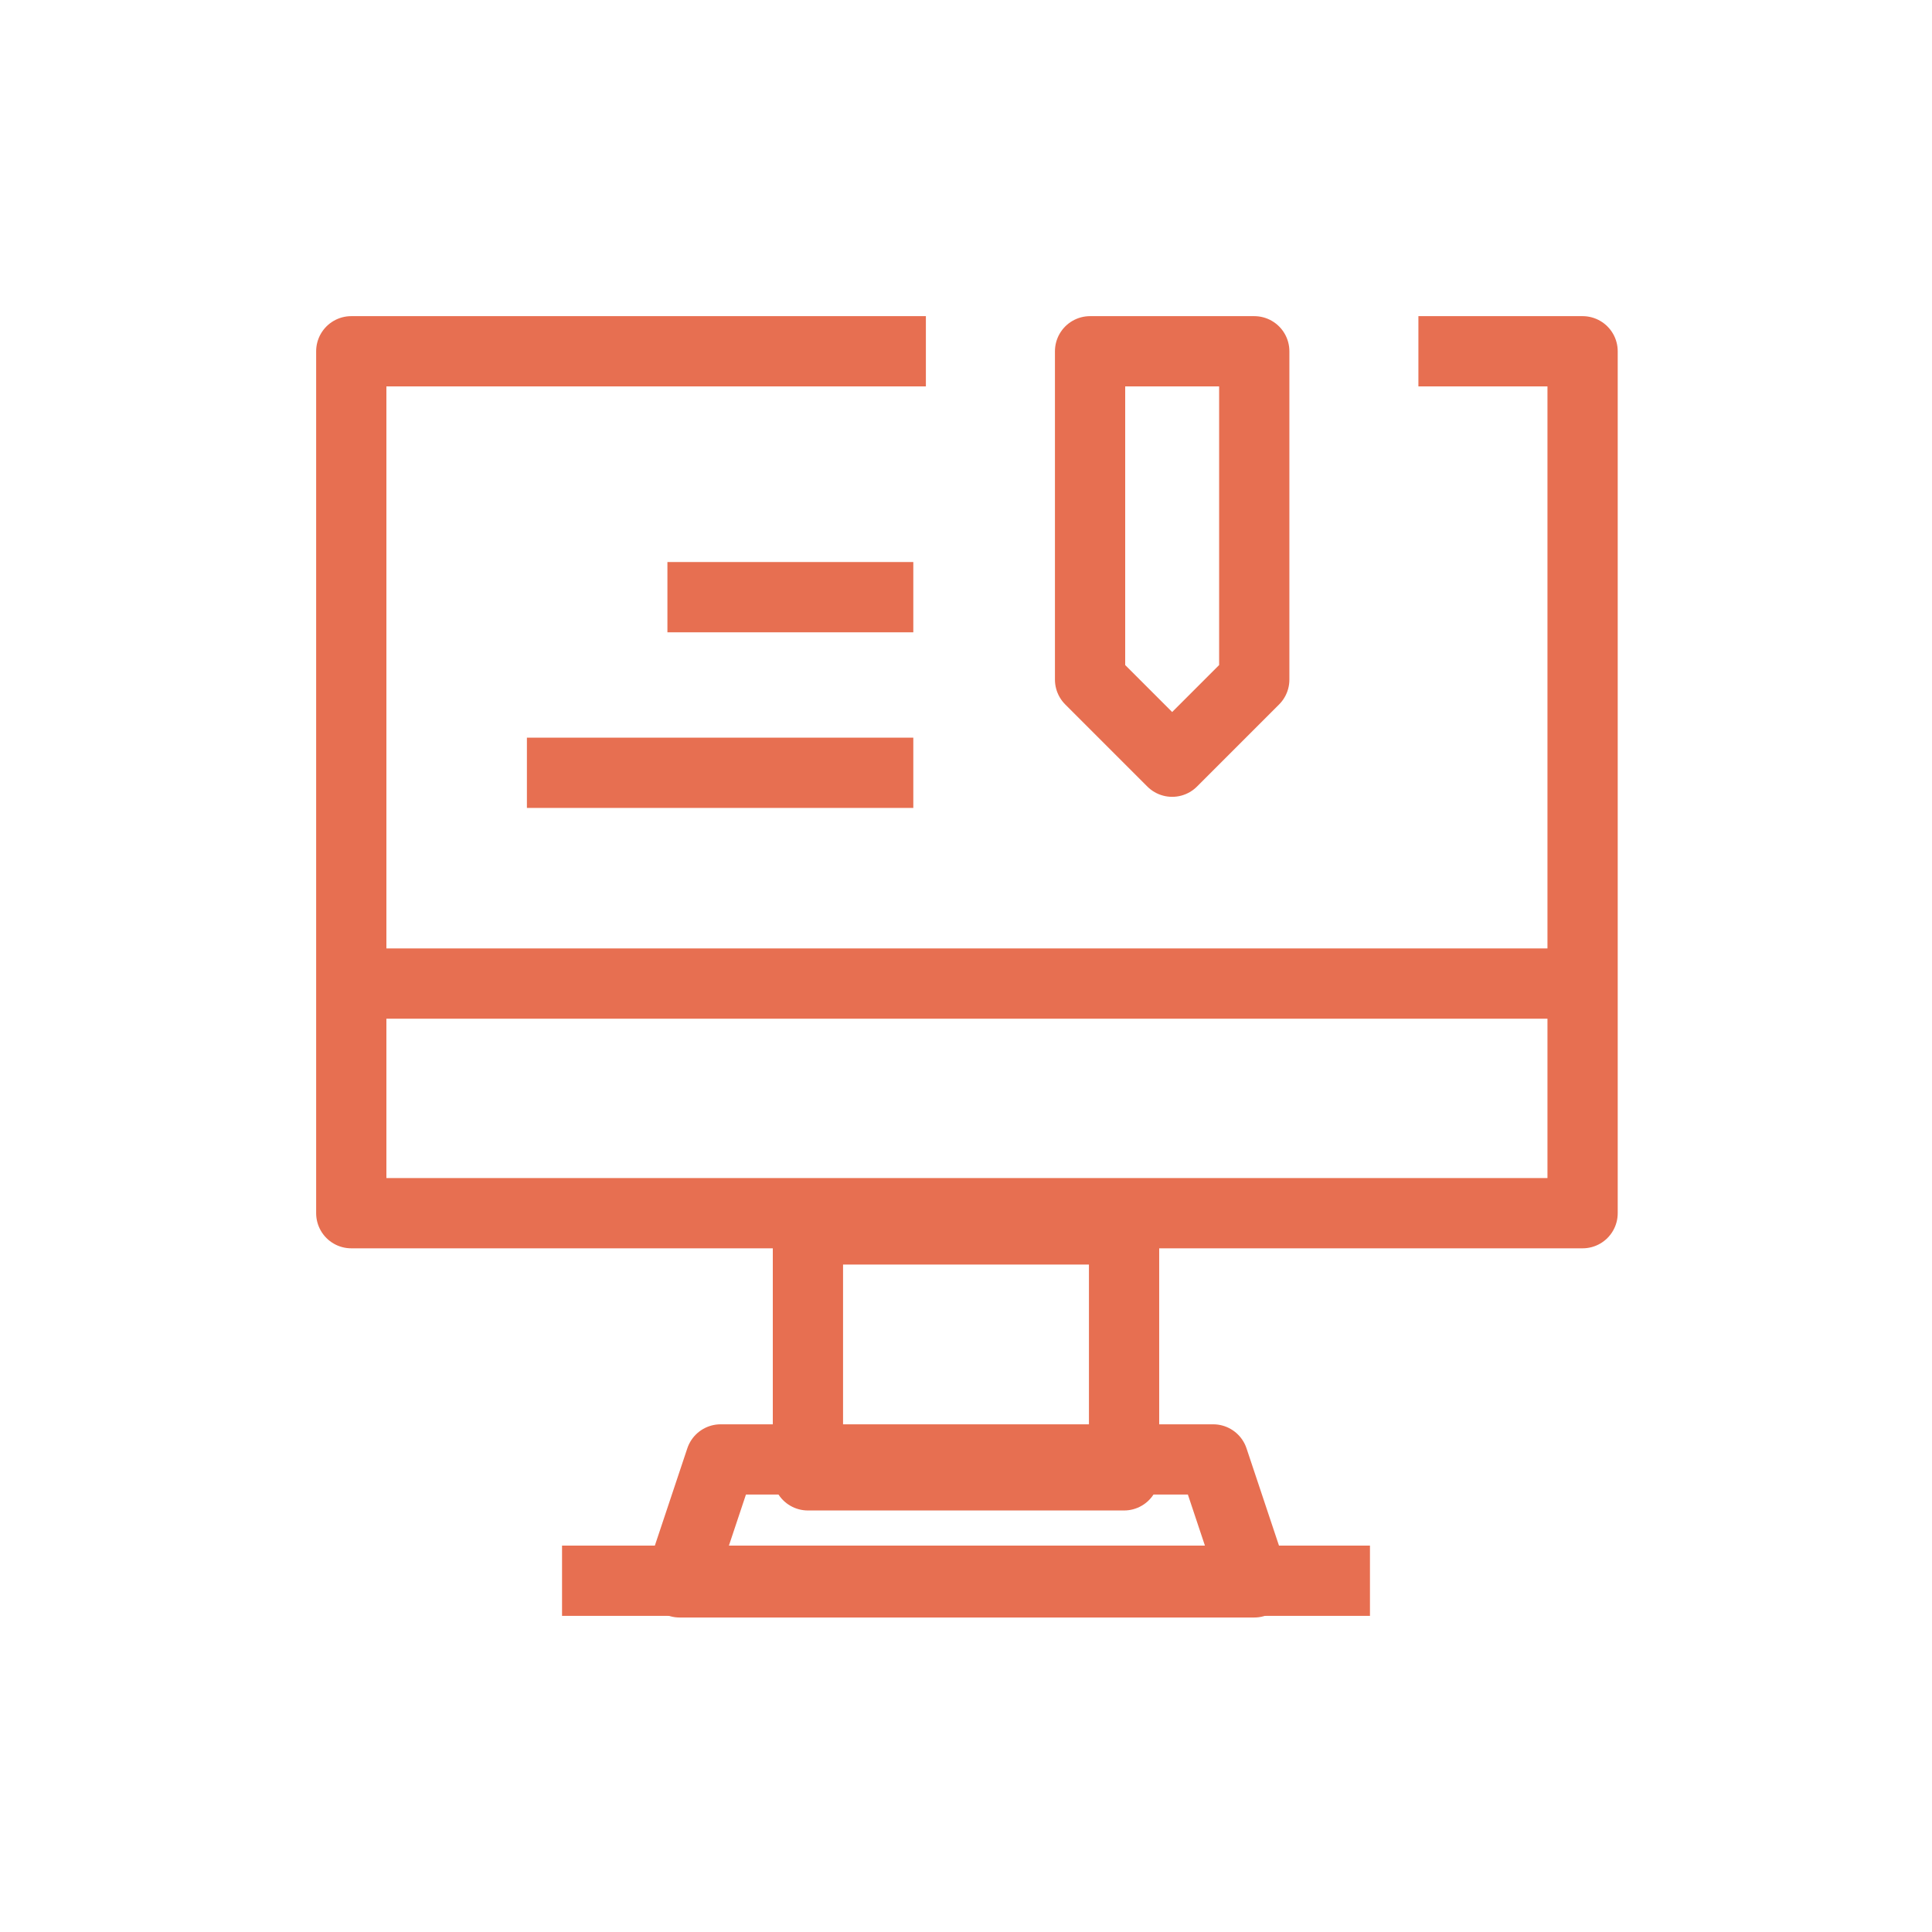
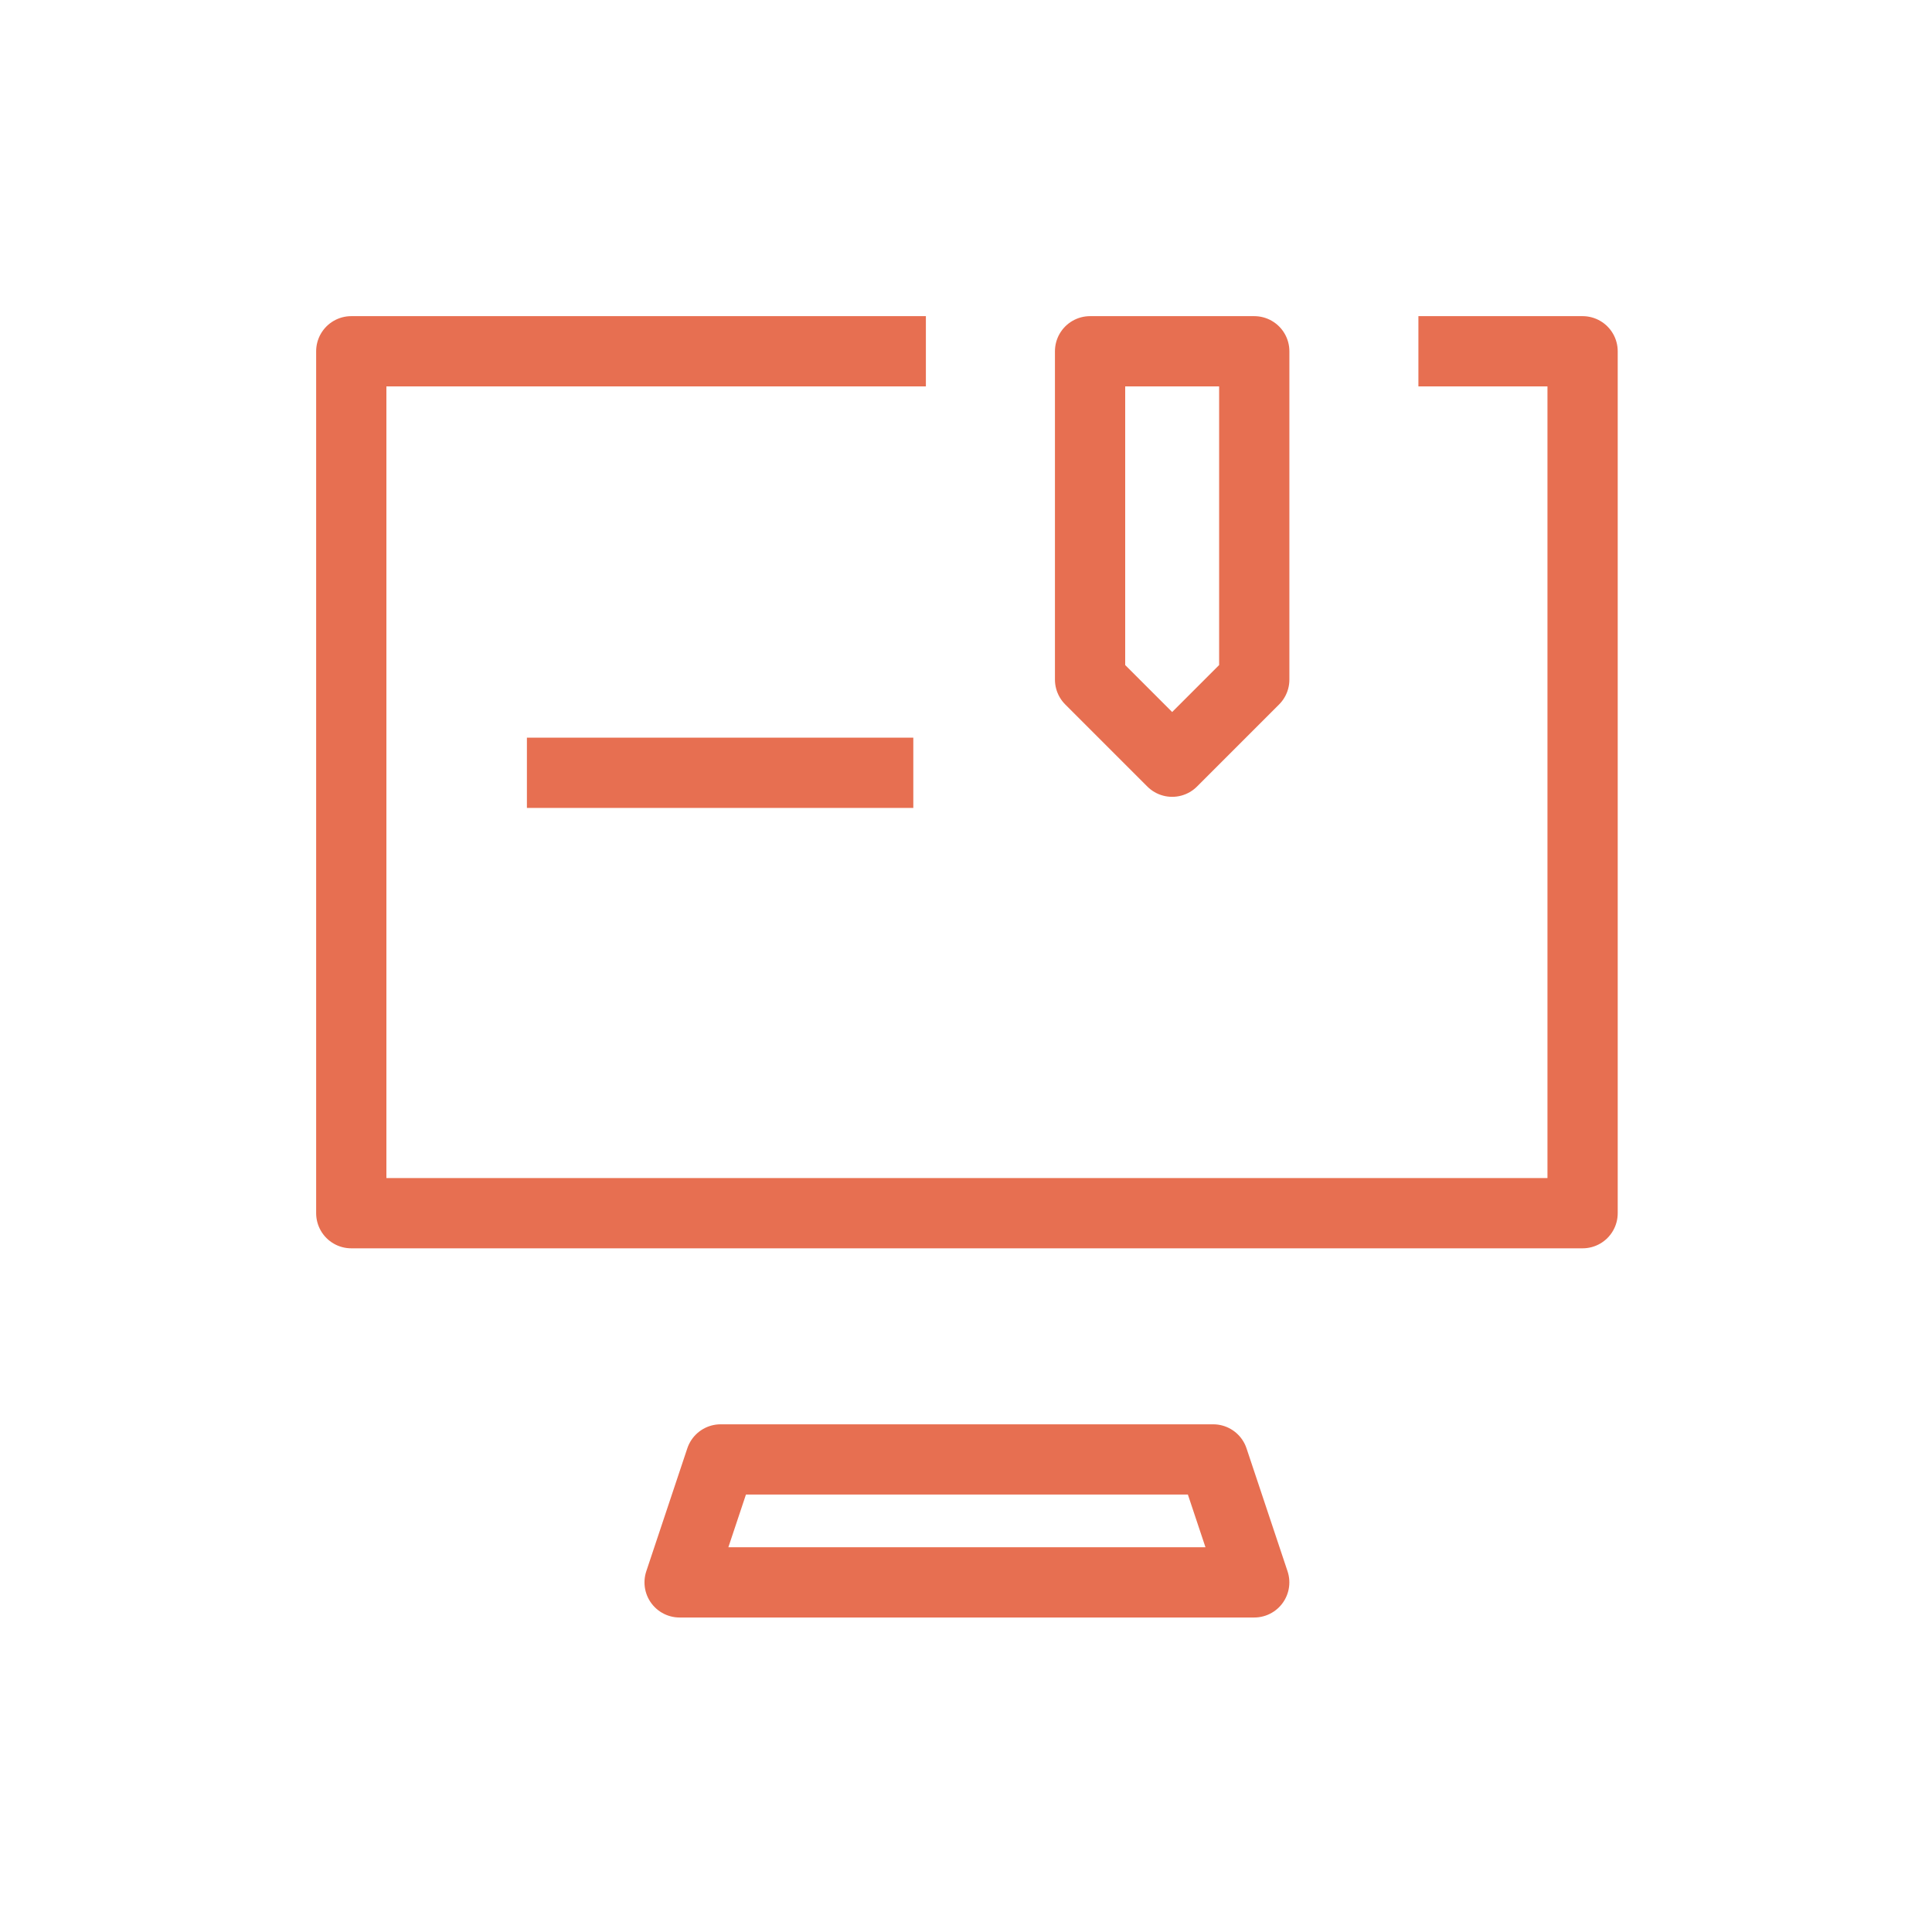
<svg xmlns="http://www.w3.org/2000/svg" width="55" height="55" viewBox="0 0 55 55">
  <g id="Landing_Page_Optimization" data-name="Landing Page Optimization" transform="translate(-1423 -1318)">
-     <rect id="Rectangle_1158" data-name="Rectangle 1158" width="55" height="55" transform="translate(1423 1318)" fill="rgba(133,133,133,0)" />
    <g id="Group_4974" data-name="Group 4974" transform="translate(1432 1327)">
      <path id="Path_3492" data-name="Path 3492" d="M17.358,1H1V25.537H36.053V1H31.379" fill="none" stroke="#e76f51" stroke-linejoin="round" stroke-width="2" />
-       <rect id="Rectangle_1159" data-name="Rectangle 1159" width="9" height="7" transform="translate(14 26)" fill="none" stroke="#e76f51" stroke-linejoin="round" stroke-width="2" />
      <path id="Path_3493" data-name="Path 3493" d="M25.358,31.5H9L10.168,28H24.19Z" transform="translate(1.347 4.547)" fill="none" stroke="#e76f51" stroke-linejoin="round" stroke-width="2" />
-       <line id="Line_68" data-name="Line 68" x2="35" transform="translate(1 19)" fill="none" stroke="#e76f51" stroke-linejoin="round" stroke-width="2" />
-       <line id="Line_69" data-name="Line 69" x2="23" transform="translate(7 36)" fill="none" stroke="#e76f51" stroke-linejoin="round" stroke-width="2" />
      <path id="Path_3494" data-name="Path 3494" d="M19,1v9.347l2.337,2.337,2.337-2.337V1Z" transform="translate(3.032)" fill="none" stroke="#e76f51" stroke-linejoin="round" stroke-width="2" />
      <line id="Line_70" data-name="Line 70" x1="11" transform="translate(6 13)" fill="none" stroke="#e76f51" stroke-linejoin="round" stroke-width="2" />
-       <line id="Line_71" data-name="Line 71" x1="7" transform="translate(10 8)" fill="none" stroke="#e76f51" stroke-linejoin="round" stroke-width="2" />
    </g>
  </g>
</svg>